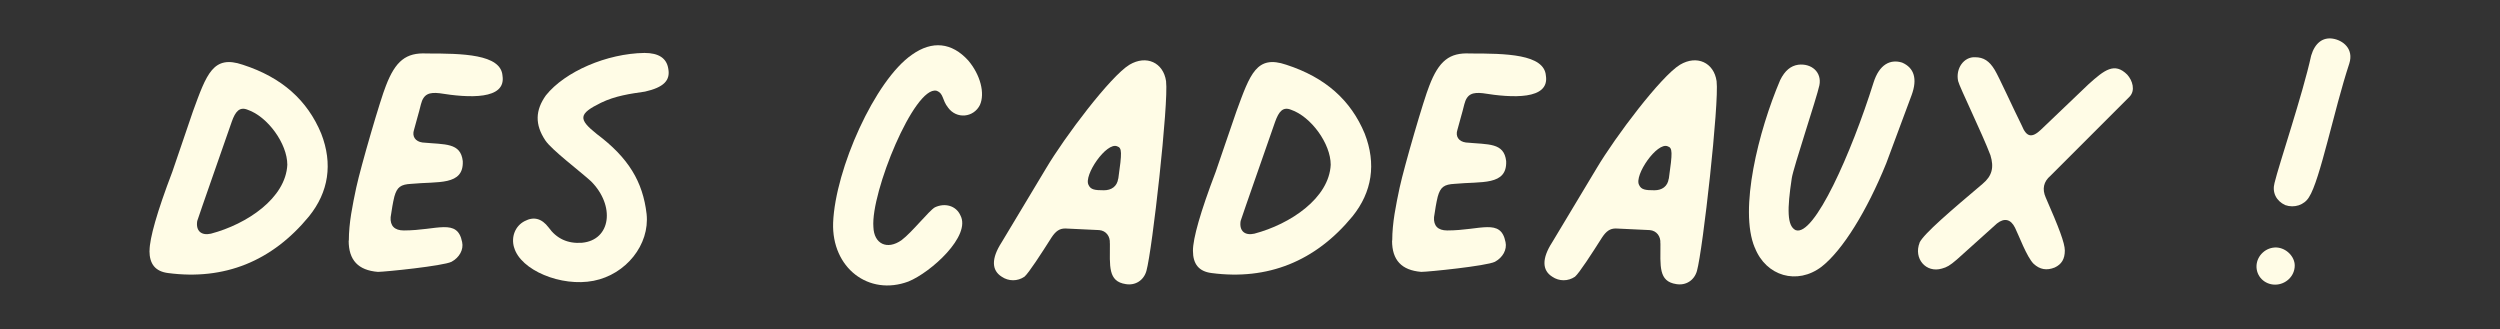
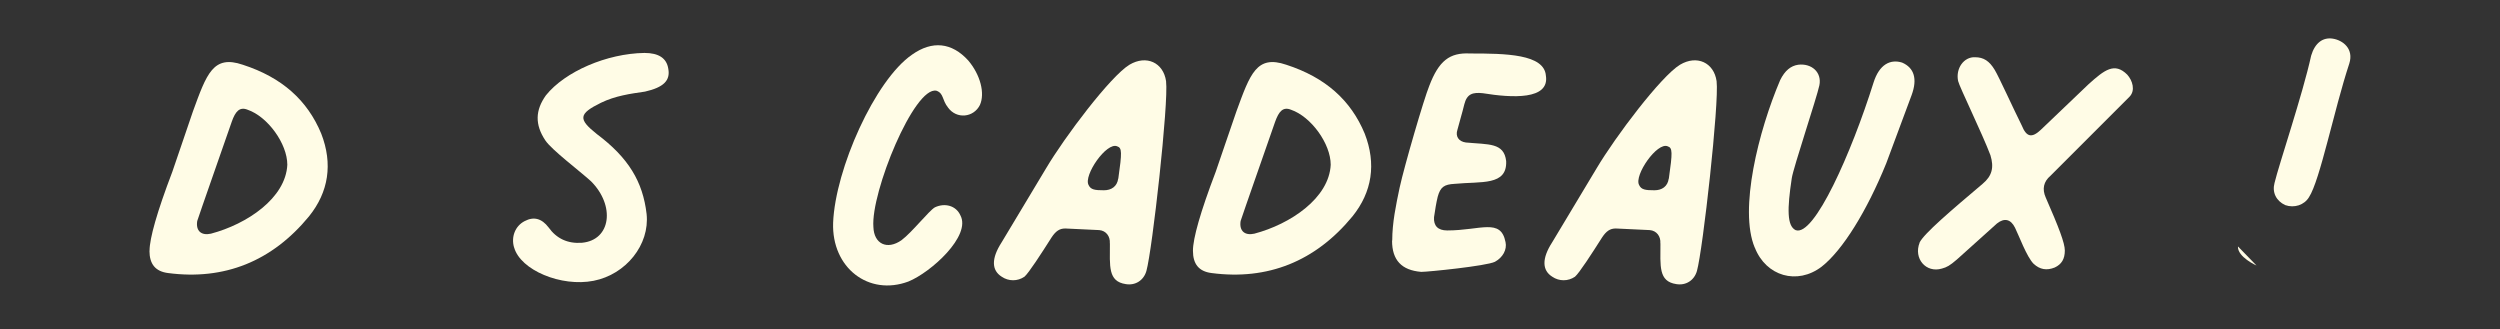
<svg xmlns="http://www.w3.org/2000/svg" id="Calque_1" viewBox="0 0 280 36.88">
  <rect x="0" y="0" width="280" height="36.88" fill="#333333" stroke="none" />
  <defs>
    <style>.cls-1{fill:none;}.cls-1,.cls-2{stroke-width:0px;}.cls-2{fill:#fffce6;}</style>
  </defs>
  <path class="cls-2" d="m16.75,28.08c0-1.37.83-4.33,2.55-8.84.53-1.6,1.54-4.45,2.31-6.77,1.54-4.21,2.26-6.35,5.58-5.22,4.39,1.42,7.24,3.98,8.79,7.72,1.31,3.38.83,6.53-1.37,9.26-4.15,5.05-9.5,7.18-15.79,6.35-1.42-.18-2.08-1.01-2.08-2.49Zm15.43-9.62c0-2.37-2.2-5.4-4.45-6.17-.89-.36-1.37.18-1.78,1.36-.53,1.54-3.68,10.51-3.86,11.1-.18,1.13.47,1.66,1.54,1.42,4.04-1.07,8.37-3.98,8.55-7.72Z" />
-   <path class="cls-2" d="m39.07,26.95c0-2.02.42-3.98.83-5.94.53-2.43,2.73-9.97,3.32-11.4,1.07-2.79,2.26-3.74,4.57-3.62,3.98,0,8.31.06,8.49,2.49.42,2.73-3.8,2.49-7.06,1.96-1.13-.12-1.78.06-2.08,1.25-.24,1.01-.53,1.9-.77,2.85-.24.71.12,1.31.95,1.42,2.55.24,4.27,0,4.51,2.08.12,2.79-2.79,2.26-5.76,2.55-1.19.06-1.6.36-1.9,1.42-.18.71-.3,1.54-.42,2.32-.06.95.42,1.48,1.48,1.48,3.74,0,6-1.42,6.53,1.31.18.83-.3,1.72-1.19,2.2-.95.47-7.48,1.13-8.25,1.13-2.2-.18-3.27-1.31-3.27-3.5Z" />
  <path class="cls-2" d="m57.58,27.73c-.36-1.19.12-2.43,1.19-2.97,1.01-.53,1.9-.3,2.67.71.89,1.25,2.14,1.84,3.74,1.72,3.26-.3,3.74-4.16,1.01-6.89-1.31-1.19-4.39-3.5-5.11-4.57-1.19-1.78-1.13-3.38.06-5.05,2.14-2.67,6.83-4.69,11.04-4.75,1.6,0,2.49.59,2.67,1.78.24,1.31-.53,2.08-2.61,2.55-1.66.24-3.32.47-4.93,1.25-2.55,1.25-2.55,1.84-.47,3.5,3.56,2.67,5.16,5.34,5.58,8.96.36,3.44-2.31,6.77-5.94,7.48-3.62.71-8.19-1.19-8.9-3.74Z" />
  <path class="cls-2" d="m93.31,24.94c.24-6,4.69-15.97,8.84-18.82,2.26-1.6,4.45-1.37,6.29.65,1.36,1.6,1.9,3.68,1.31,4.99-.71,1.42-2.61,1.6-3.56.3-.71-.89-.47-1.6-1.31-1.9-2.49-.53-7.36,11.4-7.06,15.26.06,1.9,1.54,2.61,3.15,1.48,1.19-.89,3.09-3.32,3.74-3.68,1.13-.53,2.37-.18,2.85.89,1.25,2.31-3.32,6.41-5.82,7.42-4.45,1.66-8.61-1.54-8.43-6.59Z" />
  <path class="cls-2" d="m124.3,27.25c.06-.77-.42-1.42-1.19-1.48l-3.8-.18c-.65,0-1.07.3-1.54,1.01-1.13,1.78-2.55,3.98-3.03,4.39-.77.53-1.78.53-2.55,0-1.13-.71-1.19-2.02,0-3.86l4.99-8.31c2.08-3.5,7.18-10.27,9.32-11.57,1.9-1.13,3.8-.24,4.1,1.84.3,2.43-1.54,18.88-2.2,21.25-.3,1.07-1.25,1.66-2.31,1.48-2.02-.3-1.78-2.02-1.78-4.57Zm.95-7.24c.42-2.97.42-3.44-.12-3.62-1.19-.53-3.8,3.26-3.21,4.33.24.53.71.59,1.72.59.83,0,1.48-.42,1.6-1.31Z" />
  <path class="cls-2" d="m133.61,28.08c0-1.37.83-4.33,2.55-8.84.53-1.6,1.54-4.45,2.32-6.77,1.54-4.21,2.26-6.35,5.58-5.22,4.39,1.42,7.24,3.98,8.79,7.72,1.31,3.38.83,6.53-1.37,9.26-4.15,5.05-9.5,7.18-15.79,6.35-1.42-.18-2.08-1.01-2.08-2.49Zm15.43-9.62c0-2.37-2.2-5.4-4.45-6.17-.89-.36-1.36.18-1.78,1.36-.53,1.54-3.68,10.51-3.86,11.1-.18,1.13.48,1.66,1.54,1.42,4.04-1.07,8.37-3.98,8.55-7.72Z" />
  <path class="cls-2" d="m155.93,26.95c0-2.02.42-3.98.83-5.94.53-2.43,2.73-9.97,3.32-11.4,1.07-2.79,2.26-3.74,4.57-3.62,3.98,0,8.31.06,8.49,2.49.42,2.73-3.8,2.49-7.06,1.96-1.13-.12-1.78.06-2.08,1.25-.24,1.01-.53,1.9-.77,2.85-.24.71.12,1.31.95,1.42,2.55.24,4.27,0,4.51,2.08.12,2.79-2.79,2.26-5.76,2.55-1.19.06-1.6.36-1.9,1.42-.18.71-.3,1.54-.42,2.32-.06.95.42,1.48,1.48,1.48,3.74,0,6-1.42,6.53,1.31.18.83-.3,1.72-1.19,2.2-.95.47-7.48,1.13-8.25,1.13-2.2-.18-3.27-1.31-3.27-3.5Z" />
  <path class="cls-2" d="m185.96,27.25c.06-.77-.42-1.42-1.19-1.48l-3.8-.18c-.65,0-1.07.3-1.54,1.01-1.13,1.78-2.55,3.98-3.03,4.39-.77.53-1.78.53-2.55,0-1.13-.71-1.19-2.02,0-3.86l4.99-8.31c2.08-3.5,7.18-10.27,9.32-11.57,1.9-1.13,3.8-.24,4.1,1.84.3,2.43-1.54,18.88-2.2,21.25-.3,1.07-1.25,1.66-2.31,1.48-2.02-.3-1.78-2.02-1.78-4.57Zm.95-7.24c.42-2.97.42-3.44-.12-3.62-1.19-.53-3.8,3.26-3.21,4.33.24.53.71.59,1.72.59.83,0,1.48-.42,1.6-1.31Z" />
  <path class="cls-2" d="m196.53,27.73c-1.78-4.27.42-13.06,2.85-18.76.53-1.07,1.19-1.6,2.02-1.72,1.48-.18,2.67.83,2.37,2.31-.3,1.42-2.91,9.2-3.09,10.39-.53,3.5-.53,5.34.42,5.82,2.08.83,6.29-8.73,8.73-16.5.65-2.08,1.9-2.67,3.21-2.26,1.36.59,1.72,1.84,1.07,3.62l-2.85,7.66c-2.14,5.28-4.87,9.73-7.24,11.58-2.73,2.08-6.23,1.07-7.48-2.14Z" />
  <path class="cls-2" d="m214.98,27.19c.47-1.01,3.62-3.68,7.06-6.59,1.07-.89,1.31-1.84.89-3.21-.89-2.37-3.5-7.72-3.62-8.31-.3-1.42.65-2.73,1.9-2.67.95,0,1.6.42,2.2,1.42.47.77,2.08,4.33,3.03,6.23.53,1.31,1.13,1.42,2.14.47l5.34-5.1c1.78-1.6,2.91-2.49,4.33-1.07.59.65.95,1.78.24,2.49l-8.84,8.84c-.77.65-.95,1.48-.53,2.43,1.48,3.38,2.14,5.11,2.14,5.94,0,.95-.36,1.54-1.13,1.9-.89.36-1.66.24-2.37-.42-.77-.77-1.66-3.2-2.08-4.04-.47-.95-1.19-1.13-2.02-.47-4.87,4.33-5.05,4.75-6.17,5.05-1.78.53-3.2-1.13-2.49-2.91Z" />
-   <path class="cls-2" d="m252.73,29.74c.06-1.13,1.07-2.08,2.26-2.02,1.07.06,2.02,1.01,2.02,2.02,0,1.19-1.01,2.14-2.2,2.14s-2.14-.95-2.08-2.14Zm2.02-9.26c.48-2.02,3.15-9.91,4.1-14.25.42-1.42,1.31-2.08,2.43-1.9s2.37,1.13,1.84,2.79c-1.72,5.22-3.27,13.06-4.51,14.96-.53.89-1.66,1.25-2.67.89-1.01-.47-1.48-1.42-1.19-2.49Z" />
+   <path class="cls-2" d="m252.73,29.74s-2.14-.95-2.08-2.14Zm2.02-9.26c.48-2.02,3.15-9.91,4.1-14.25.42-1.42,1.31-2.08,2.43-1.9s2.37,1.13,1.84,2.79c-1.72,5.22-3.27,13.06-4.51,14.96-.53.89-1.66,1.25-2.67.89-1.01-.47-1.48-1.42-1.19-2.49Z" />
  <rect class="cls-1" width="280" height="36.88" />
</svg>